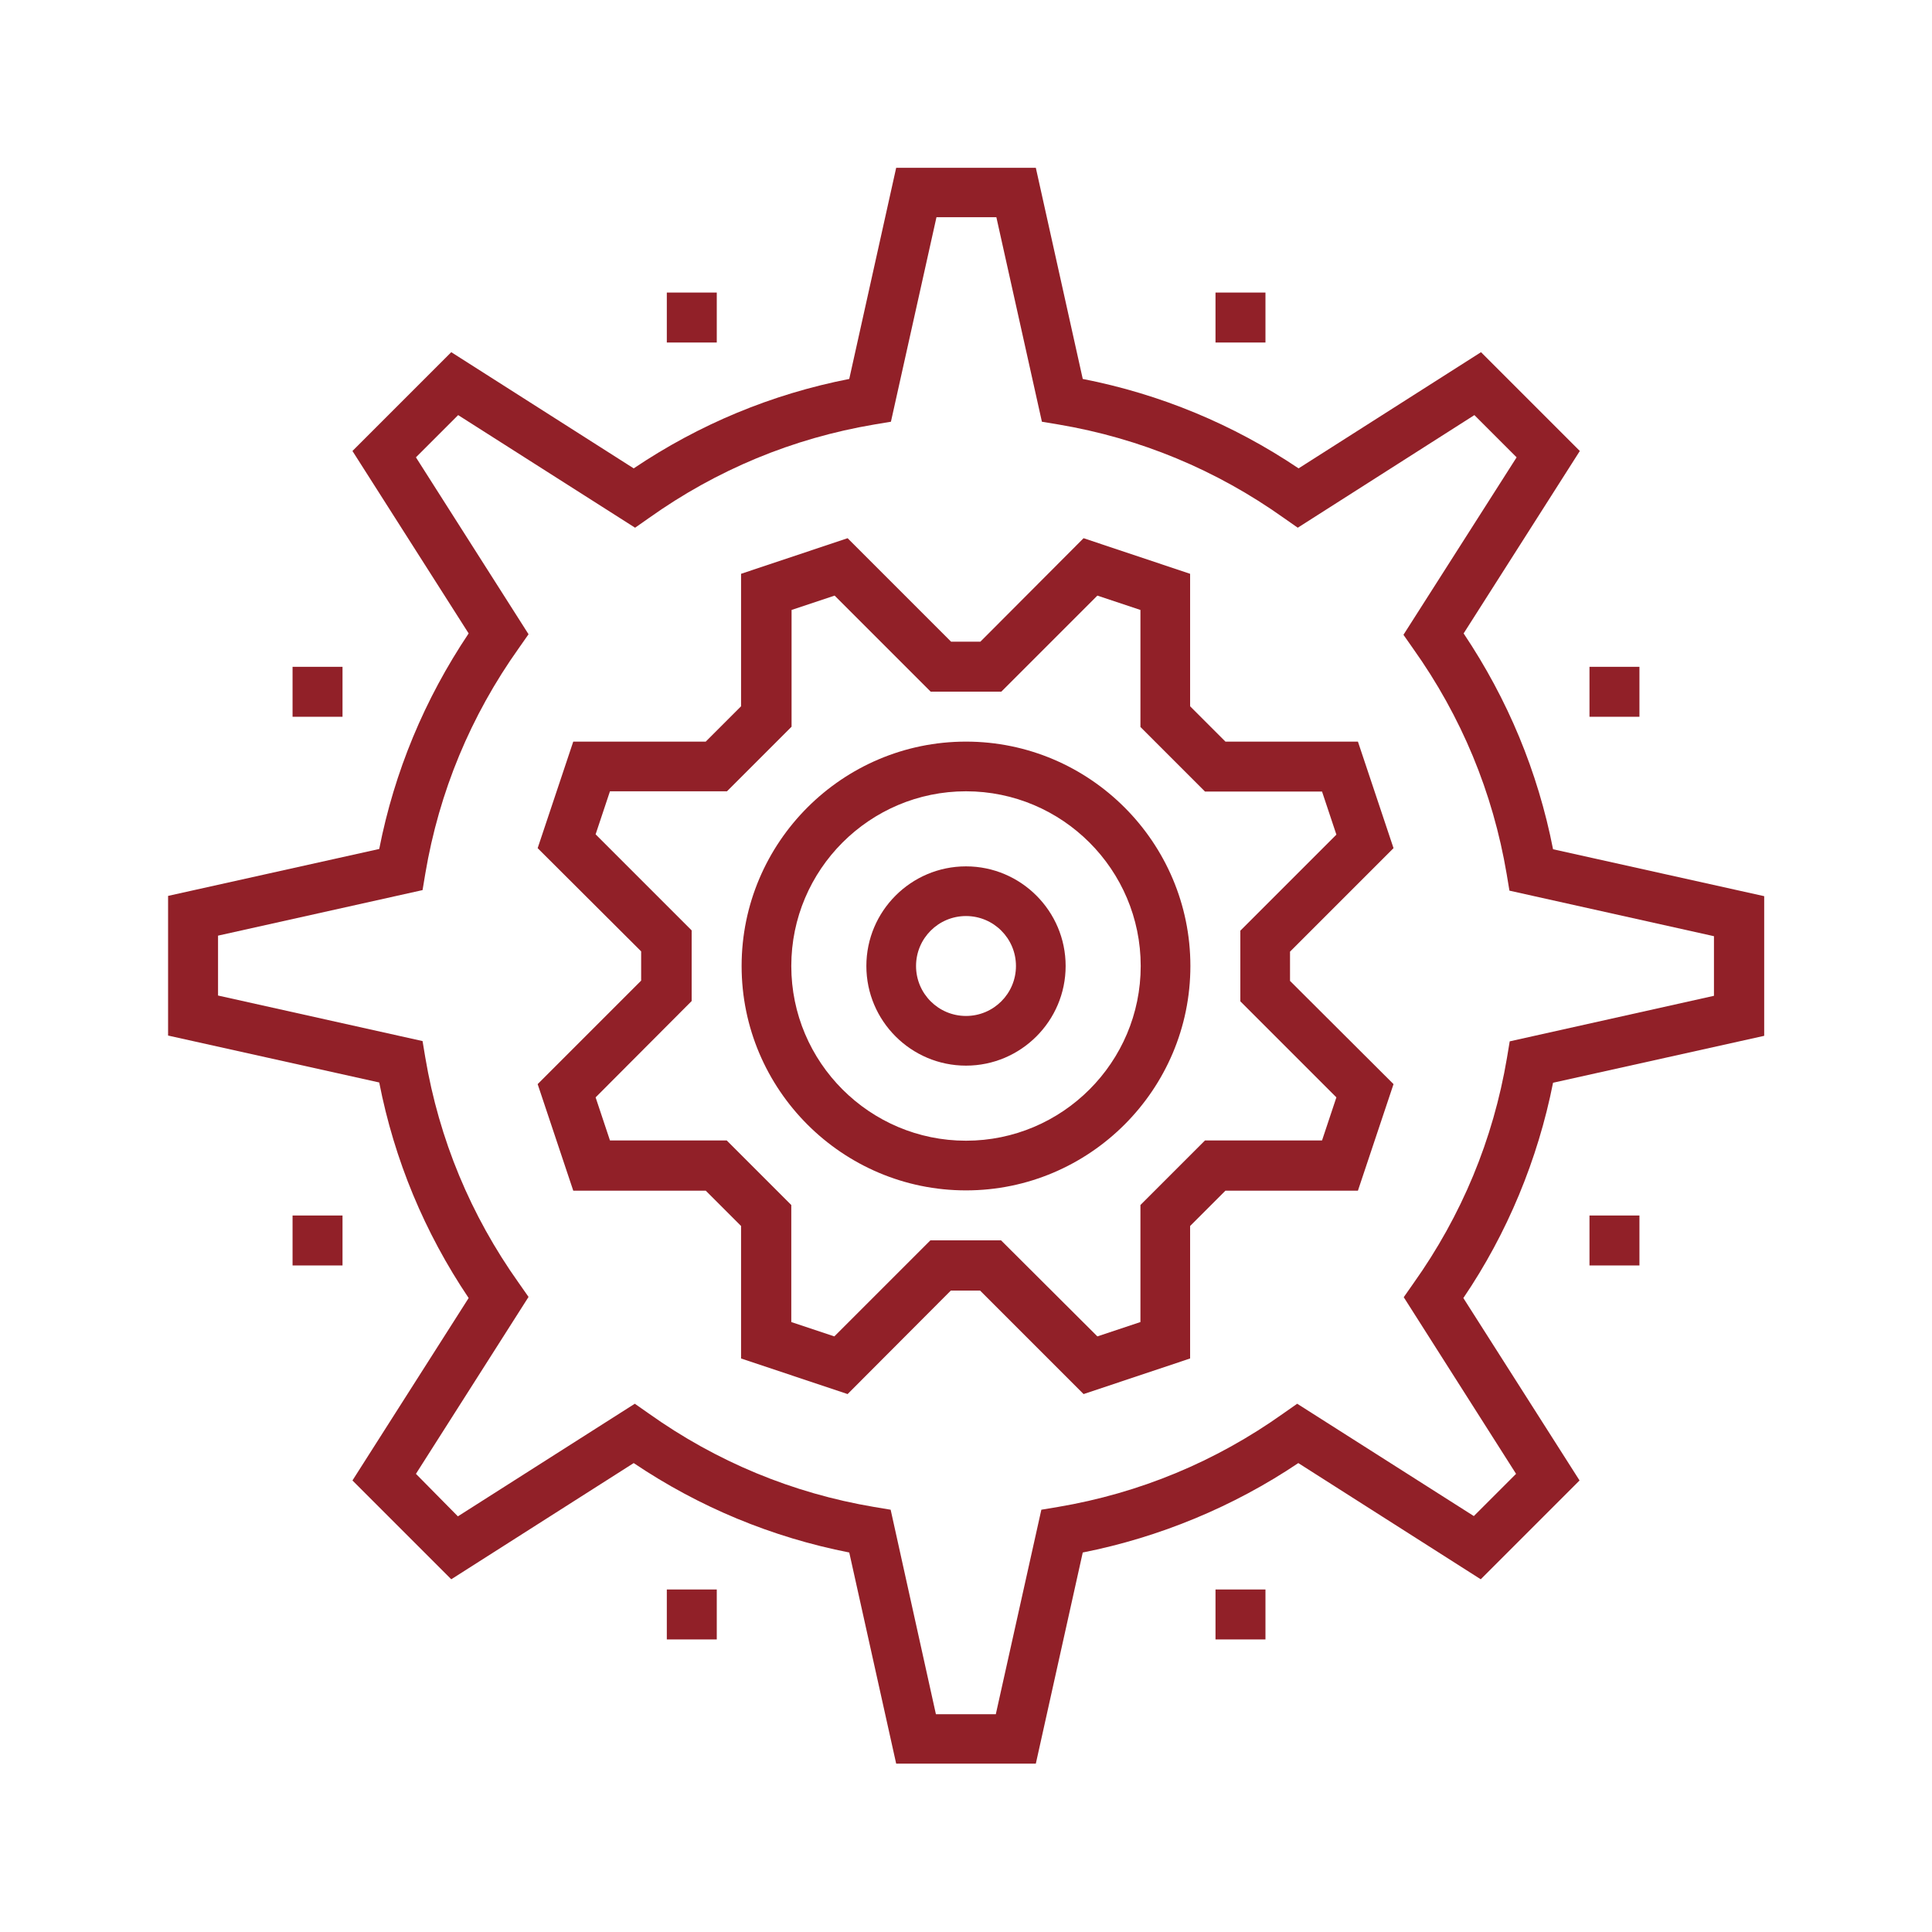
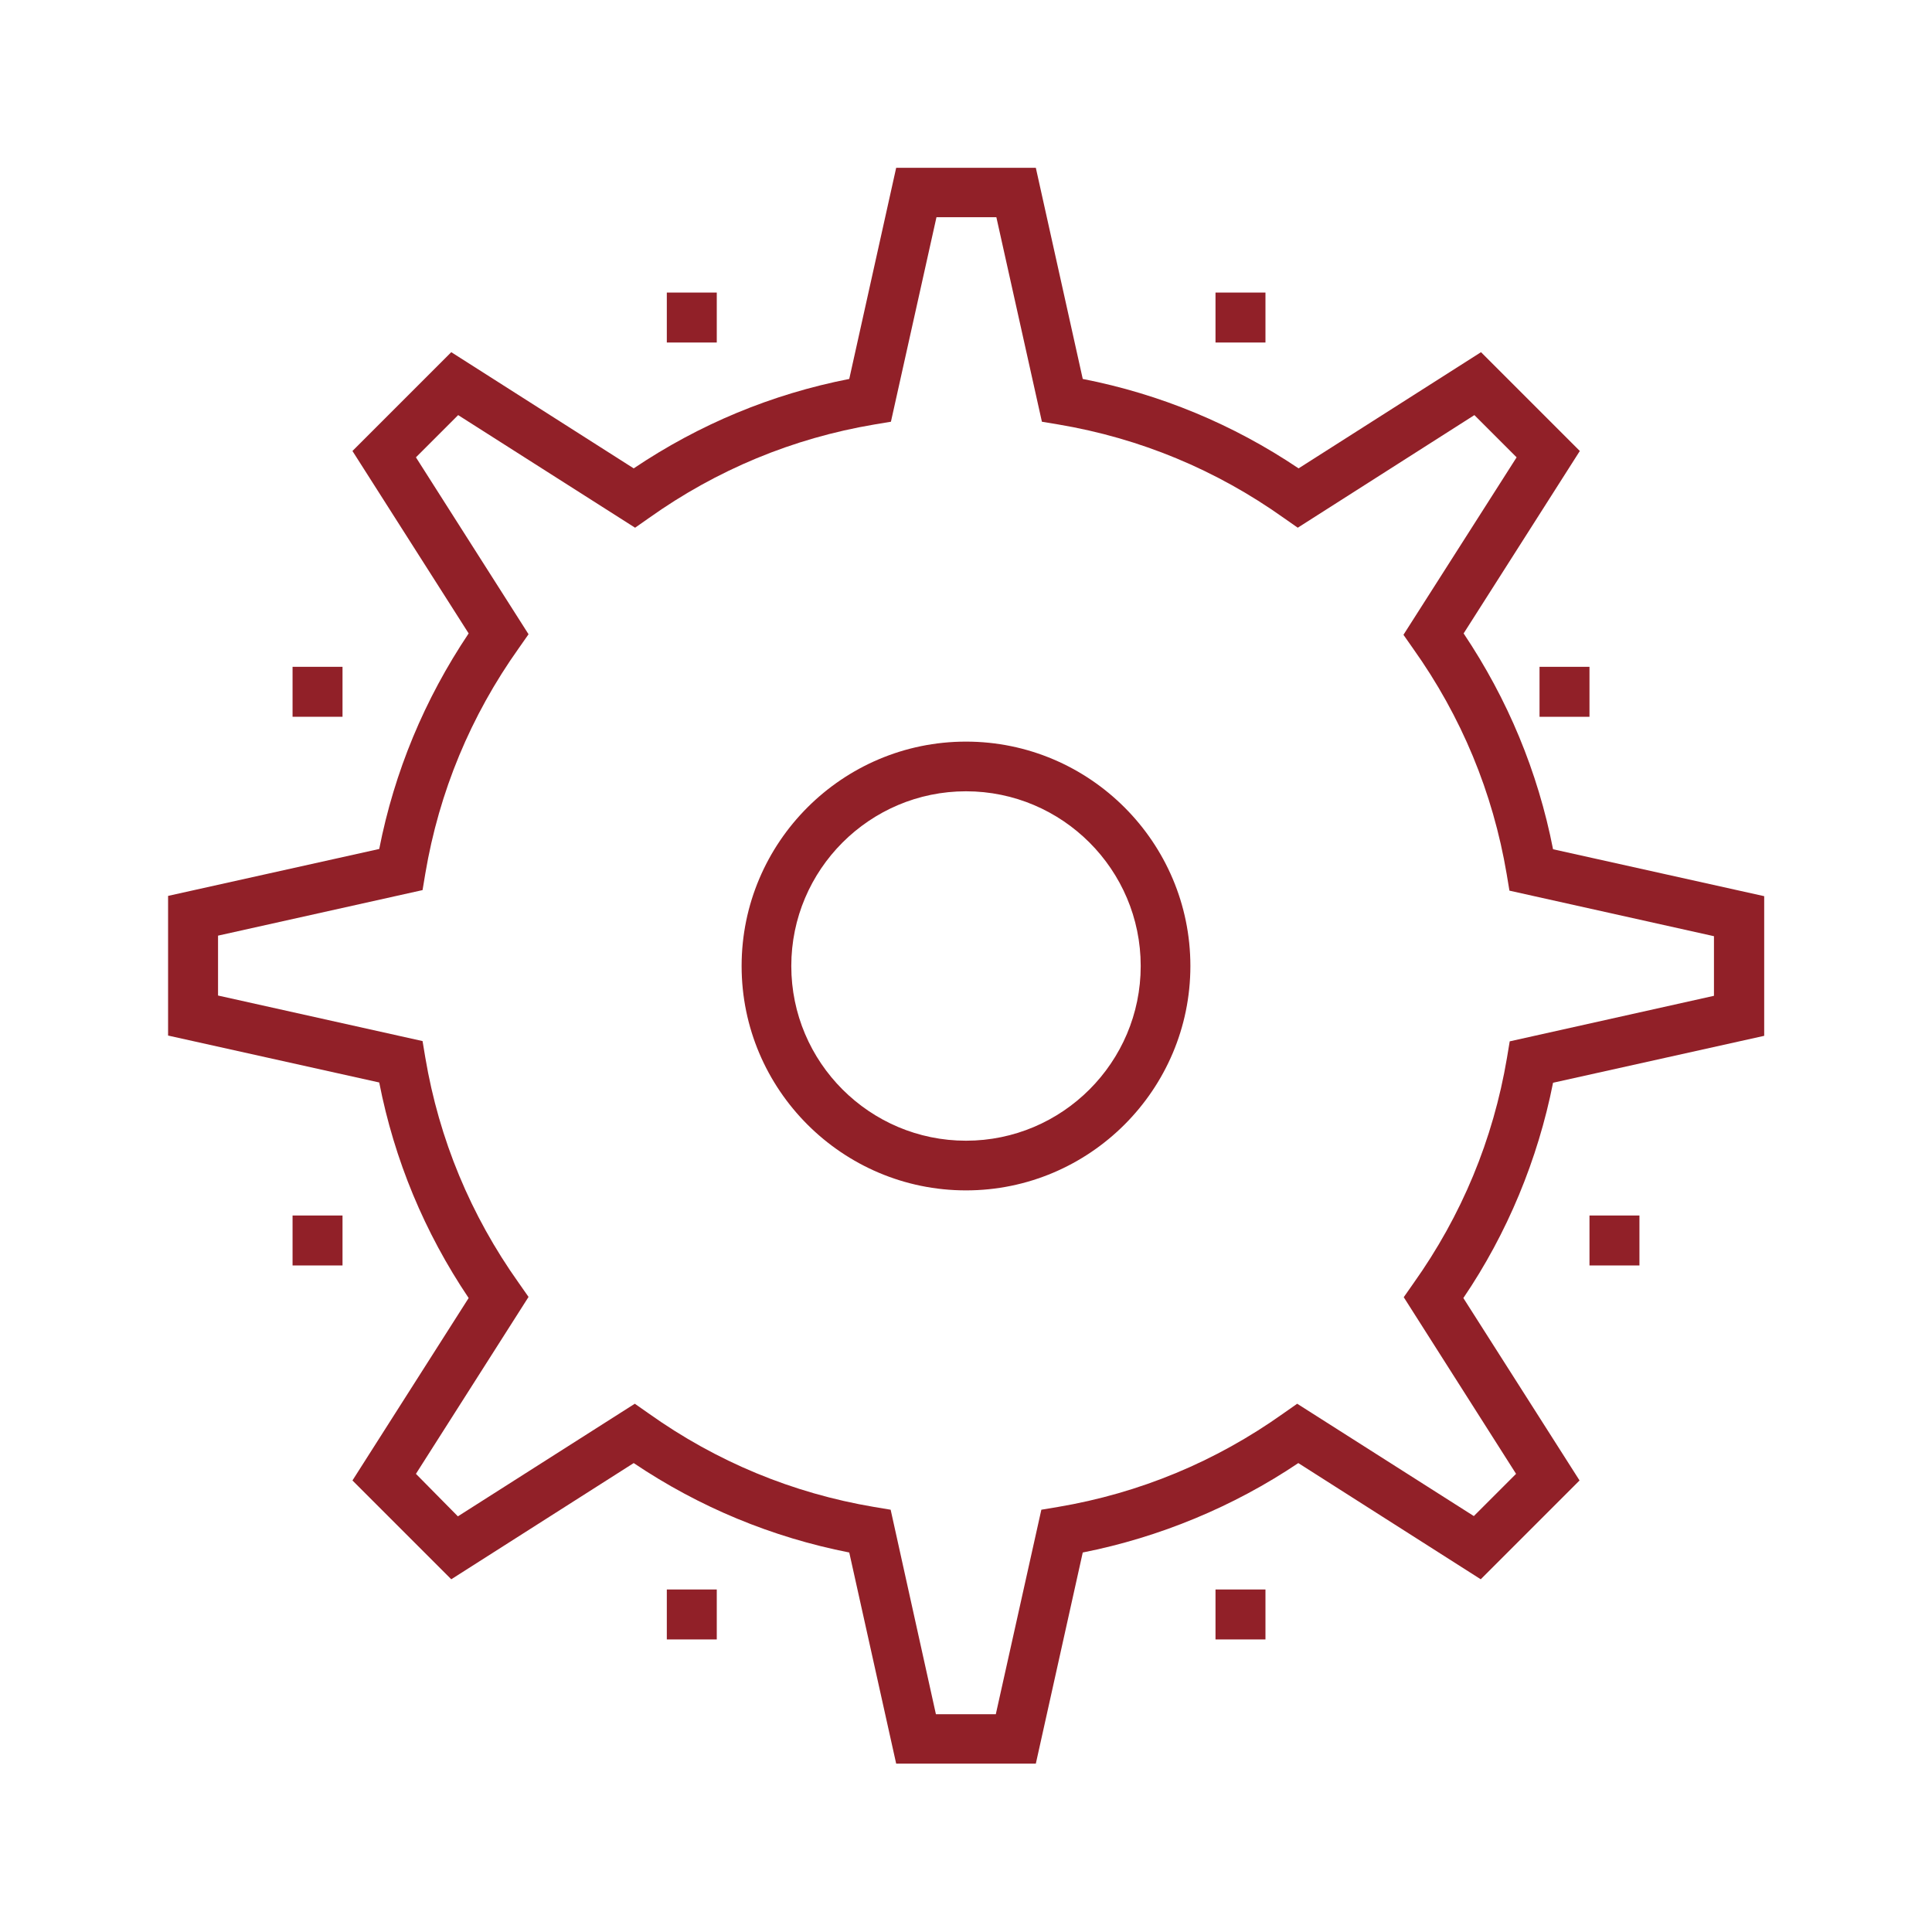
<svg xmlns="http://www.w3.org/2000/svg" id="Слой_1" x="0px" y="0px" viewBox="0 0 700 700" style="enable-background:new 0 0 700 700;" xml:space="preserve">
  <style type="text/css"> .st0{fill:#912028;} </style>
  <g>
    <path class="st0" d="M562.7,392.3l76.5-17l0-50.6l-76.5-17c-5.5-28.1-16.4-54.3-32.4-78.2l42.1-66.1l-35.8-35.8l-66.1,42.1 c-23.8-16-50.1-26.9-78.2-32.4l-17-76.5h-50.6l-17,76.5c-28.1,5.5-54.3,16.4-78.1,32.4l-66.1-42.1l-35.8,35.8l42.1,66.1 c-16,23.9-26.9,50.1-32.4,78.1l-76.5,17v50.6l76.5,17c5.5,28.1,16.4,54.3,32.4,78.1l-42.1,66.1l35.8,35.8l66.1-42.1 c23.8,16,50.1,26.9,78.1,32.4l17,76.5l50.6,0l17-76.5c27.8-5.5,54.6-16.6,78.1-32.4l66.1,42.1l35.8-35.8l-42.1-66.1 C546.1,446.9,557.2,420.1,562.7,392.3L562.7,392.3z M549.3,534l-15.3,15.3L470,508.6l-5,3.5c-24.6,17.5-52.1,28.9-81.7,33.9l-6,1 l-16.5,74.1l-21.7,0L322.7,547l-6-1c-29.6-5-57.1-16.4-81.7-33.9l-5-3.5l-64.1,40.8L150.7,534l40.8-64.1l-3.5-5 c-17.5-24.6-28.9-52.1-33.9-81.7l-1-6l-74.1-16.5v-21.7l74.1-16.5l1-6c5-29.6,16.4-57.1,33.9-81.7l3.5-5l-40.8-64.1l15.3-15.3 l64.1,40.8l5-3.5c24.6-17.5,52.1-28.9,81.7-33.9l6-1l16.5-74.1h21.7l16.5,74.1l6,1c29.6,5,57.1,16.4,81.7,33.9l5,3.5l64-40.8 l15.3,15.3L508.5,230l3.5,5c17.5,24.6,28.9,52.1,33.9,81.7l1,6l74.1,16.5l0,21.6L547,377.3l-1,6c-5,29.6-16.4,57.1-33.9,81.7 l-3.5,5L549.3,534z" />
-     <path class="st0" d="M504.9,307.3l-12.9-38.6h-48l-12.8-12.8v-48l-38.6-12.9l-37.4,37.5h-10.6l-37.5-37.5l-38.6,12.9v48l-12.8,12.8 h-48l-12.9,38.6l37.5,37.4v10.6l-37.5,37.5l12.9,38.6h48l12.8,12.8v48l38.6,12.9l37.4-37.5h10.6l37.5,37.5l38.6-12.9v-48l12.8-12.8 h48l12.9-38.6l-37.5-37.4v-10.6L504.9,307.3z M484.2,397.6l-5.2,15.6h-42.4l-23.4,23.4V479l-15.6,5.2l-34.9-34.8h-25.6l-34.8,34.8 l-15.6-5.2v-42.4l-23.4-23.4H221l-5.2-15.6l34.8-34.9v-25.6l-34.8-34.8l5.2-15.6h42.4l23.4-23.4V221l15.6-5.2l34.8,34.8h25.6 l34.8-34.8l15.6,5.2v42.4l23.4,23.4H479l5.2,15.6l-34.8,34.8v25.6L484.2,397.6z" />
    <path class="st0" d="M350,268.7c-44.8,0-81.3,36.5-81.3,81.3c0,44.8,36.5,81.3,81.3,81.3c44.8,0,81.3-36.5,81.3-81.3 C431.3,305.2,394.8,268.7,350,268.7z M350,413.3c-34.9,0-63.3-28.4-63.3-63.3c0-34.9,28.4-63.3,63.3-63.3 c34.9,0,63.3,28.4,63.3,63.3C413.3,384.9,384.9,413.3,350,413.3z" />
-     <path class="st0" d="M350,313.9c-19.9,0-36.1,16.2-36.1,36.1s16.2,36.1,36.1,36.1s36.1-16.2,36.1-36.1S369.9,313.9,350,313.9z M350,368.1c-10,0-18.1-8.1-18.1-18.1c0-10,8.1-18.1,18.1-18.1c10,0,18.1,8.1,18.1,18.1C368.1,360,360,368.1,350,368.1z" />
    <path class="st0" d="M241.6,106h18.1v18.1h-18.1V106z" />
    <path class="st0" d="M440.4,106h18.1v18.1h-18.1V106z" />
    <path class="st0" d="M241.6,575.9h18.1V594h-18.1V575.9z" />
    <path class="st0" d="M440.4,575.9h18.1V594h-18.1V575.9z" />
-     <path class="st0" d="M575.9,241.6H594v18.1h-18.1V241.6z" />
+     <path class="st0" d="M575.9,241.6v18.1h-18.1V241.6z" />
    <path class="st0" d="M106,241.6h18.1v18.1H106V241.6z" />
    <path class="st0" d="M575.9,440.4H594v18.1h-18.1V440.4z" />
    <path class="st0" d="M106,440.4h18.1v18.1H106V440.4z" />
  </g>
</svg>